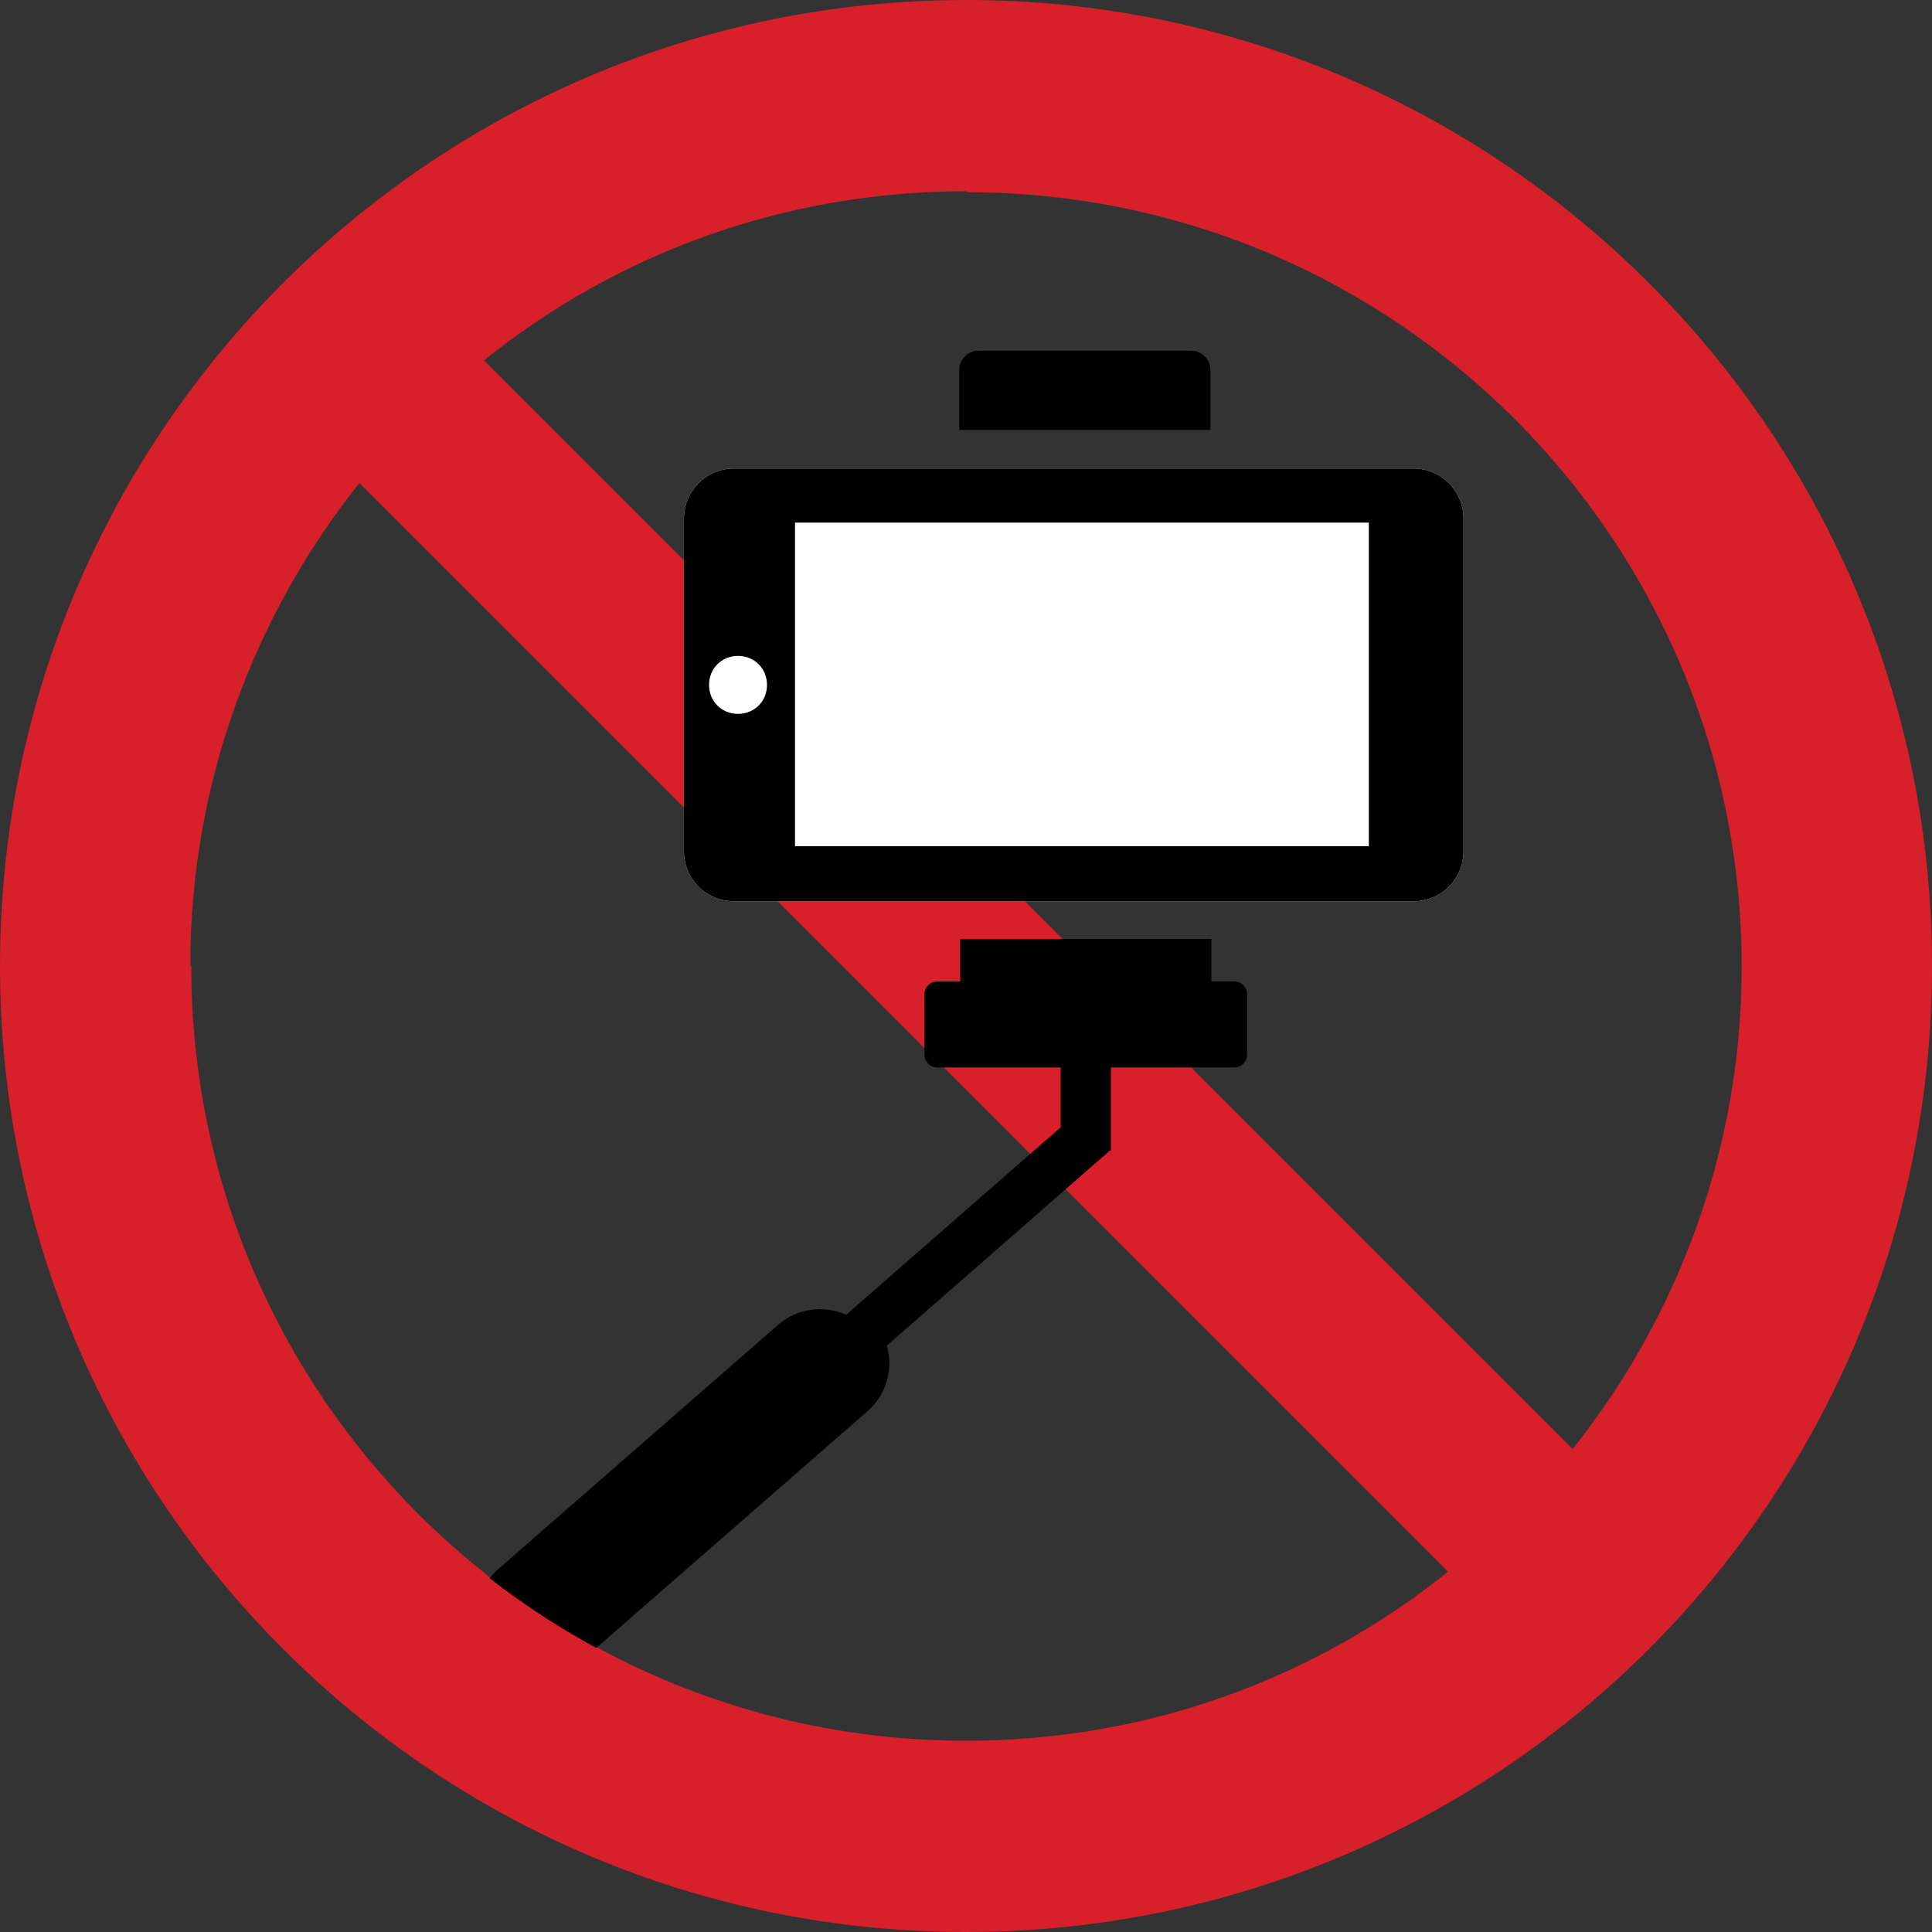
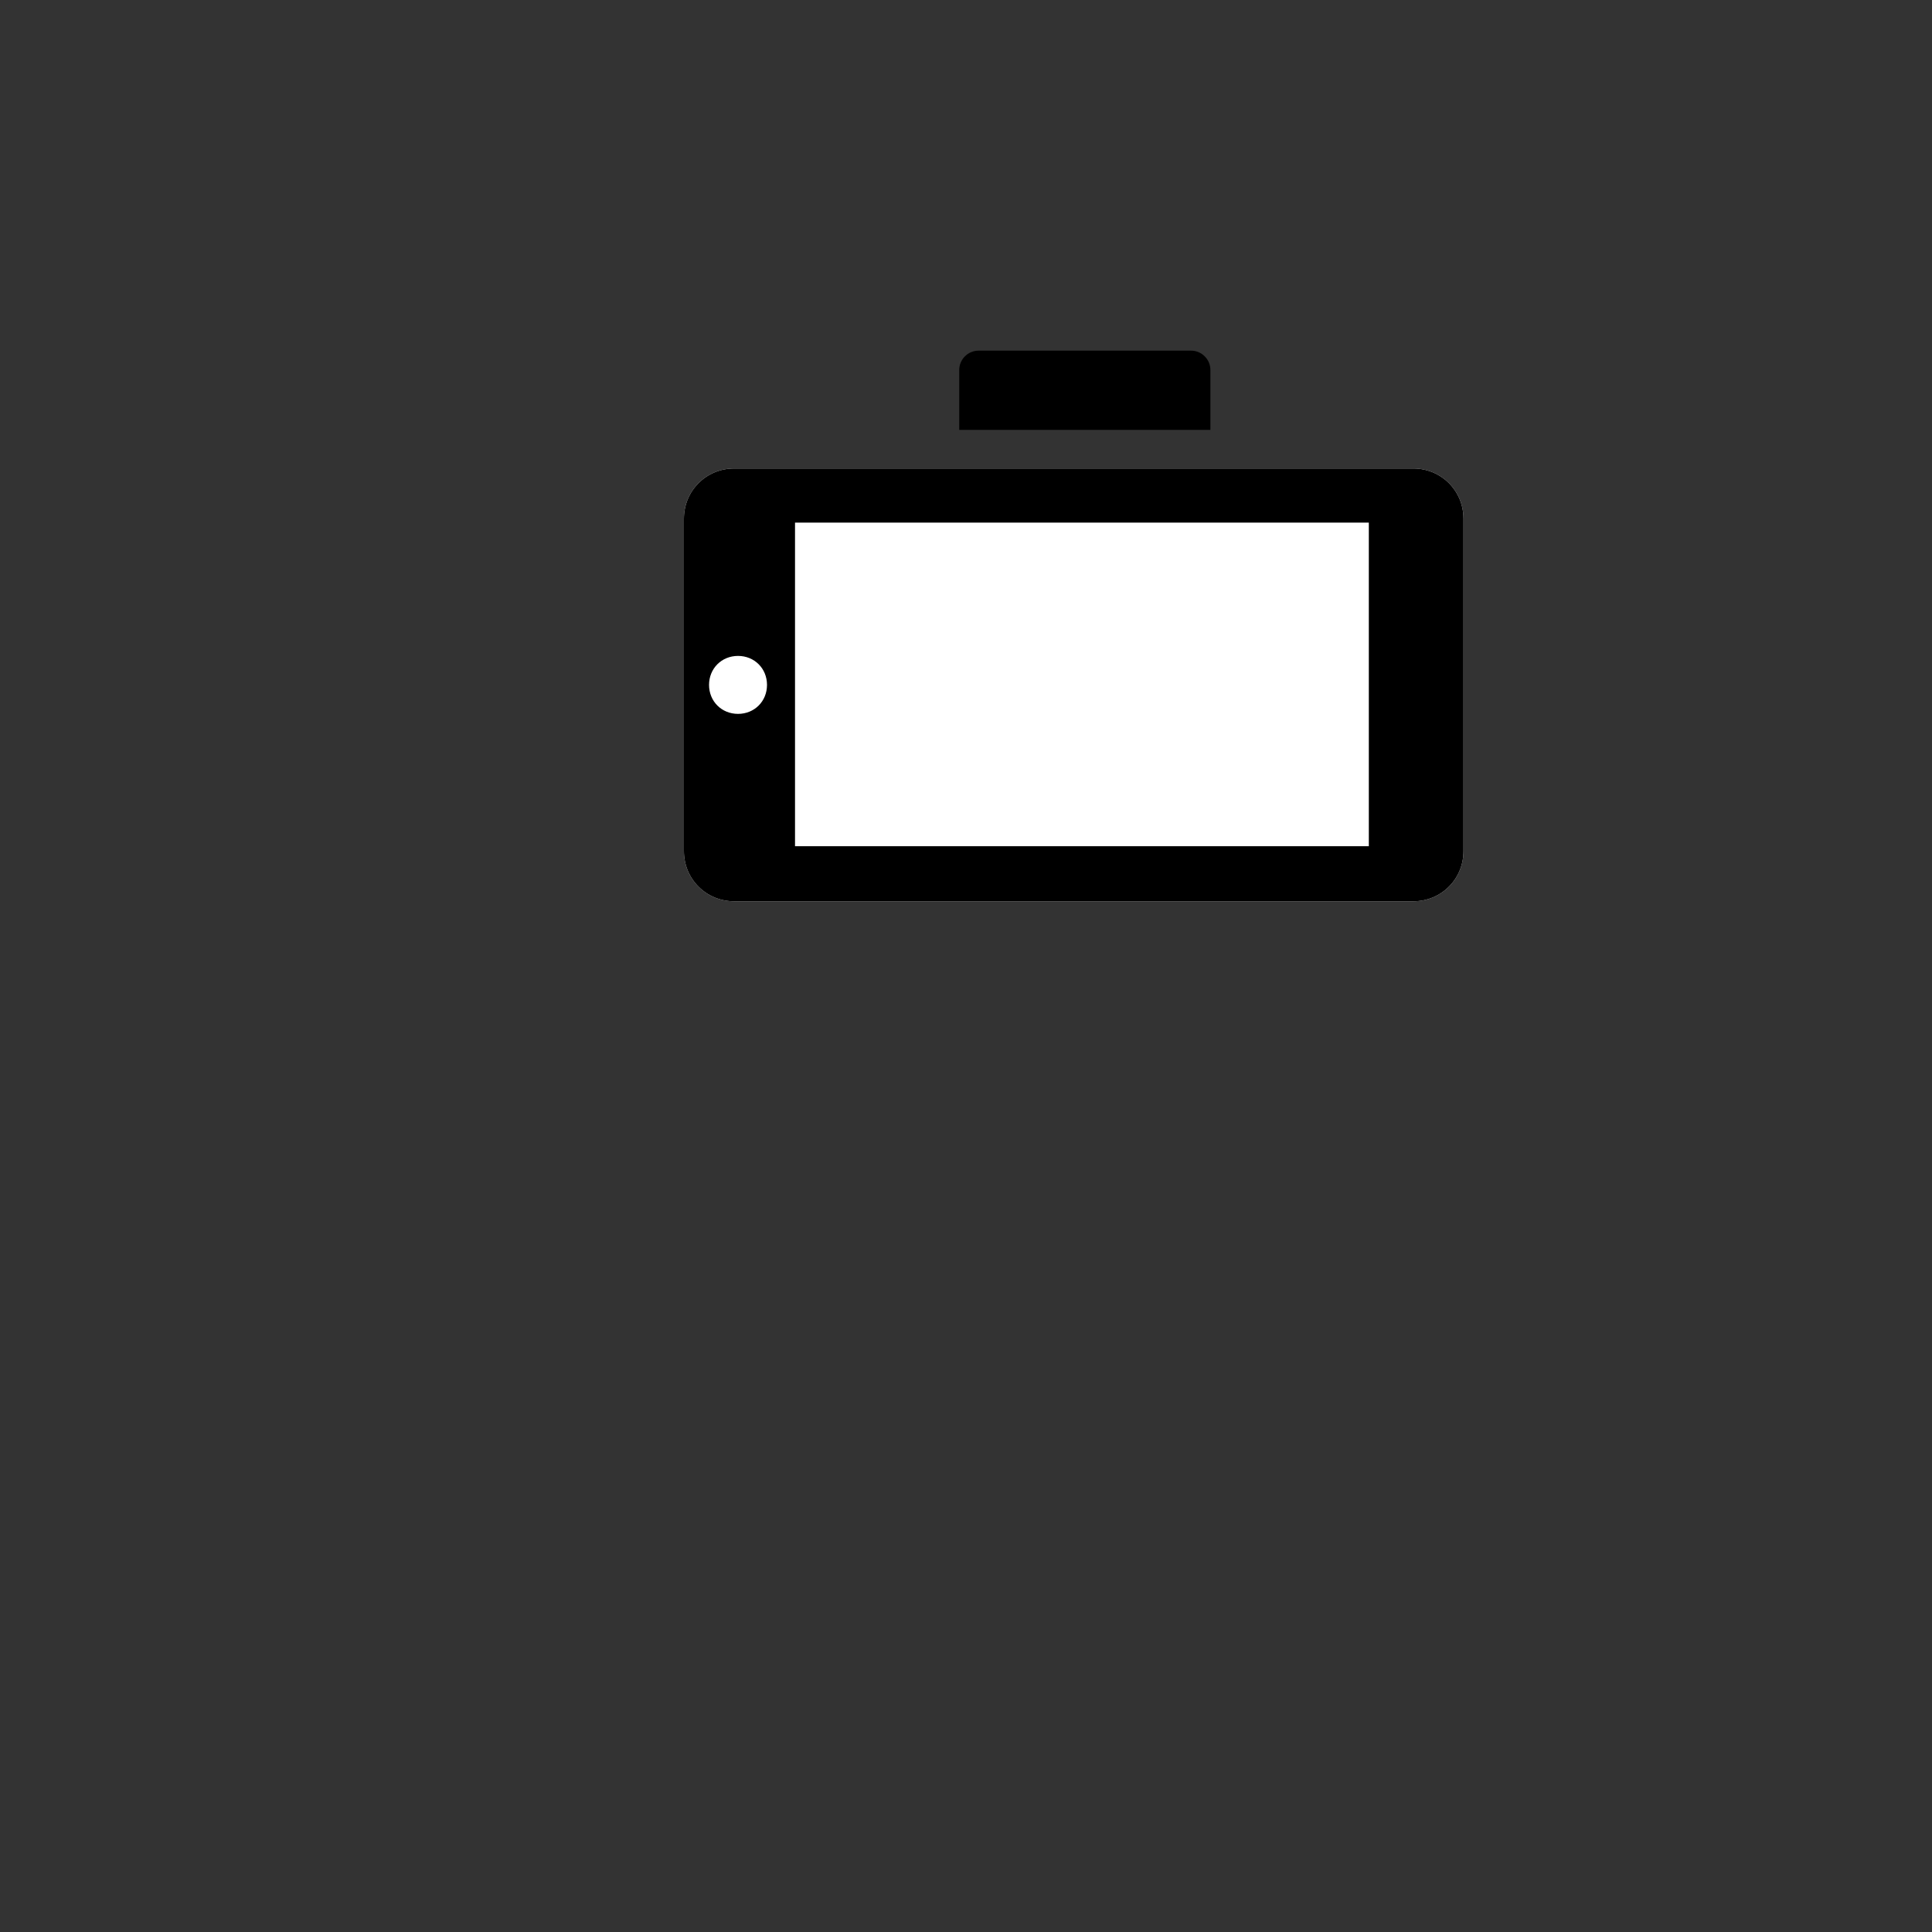
<svg xmlns="http://www.w3.org/2000/svg" id="_12" data-name=" 12" version="1.1" viewBox="0 0 200 200">
  <rect x="0" y="0" width="200" height="200" fill="#333333" stroke="none" />
  <defs>
    <style>
      .cls-1 {
        clip-path: url(#clippath);
      }

      .cls-2 {
        fill: none;
      }

      .cls-2, .cls-3, .cls-4, .cls-5 {
        stroke-width: 0px;
      }

      .cls-3 {
        fill: #d7202a;
      }

      .cls-4 {
        fill: #fff;
      }

      .cls-4, .cls-5 {
        fill-rule: evenodd;
      }

      .cls-5 {
        fill: #000;
      }
    </style>
    <clipPath id="clippath">
      <circle class="cls-2" cx="100" cy="100" r="80.3" />
    </clipPath>
  </defs>
-   <path class="cls-3" d="M100,200c55.2,0,100-44.8,100-100S155.2,0,100,0C44.8,0,0,44.8,0,100s44.8,100,100,100ZM100.1,19.9c44.3,0,80.2,35.9,80.2,80.2,0,18.8-6.6,36.2-17.5,49.9L50.1,37.3c13.7-11,31-17.5,49.9-17.5h.1ZM19.7,99.9c0-18.8,6.6-36.2,17.5-49.9l112.7,112.7c-13.7,11-31,17.5-49.9,17.5-44.3,0-80.2-35.9-80.2-80.2h0Z" />
  <g class="cls-1">
    <g>
-       <path class="cls-4" d="M70.8,53.7v34.4c0,2.9,2.3,5.2,5.2,5.2h70.3c2.9,0,5.2-2.3,5.2-5.2v-34.4c0-2.9-2.3-5.2-5.2-5.2h-70.3c-2.9,0-5.2,2.3-5.2,5.2Z" />
+       <path class="cls-4" d="M70.8,53.7v34.4c0,2.9,2.3,5.2,5.2,5.2h70.3c2.9,0,5.2-2.3,5.2-5.2v-34.4c0-2.9-2.3-5.2-5.2-5.2h-70.3c-2.9,0-5.2,2.3-5.2,5.2" />
      <path class="cls-5" d="M99.3,44.5v-6.2c0-1.1.9-2,2-2h22c1.1,0,2,.9,2,2v6.2h-26Z" />
      <path class="cls-5" d="M70.8,53.7v34.4c0,2.9,2.3,5.2,5.2,5.2h70.3c2.9,0,5.2-2.3,5.2-5.2v-34.4c0-2.9-2.3-5.2-5.2-5.2h-70.3c-2.9,0-5.2,2.3-5.2,5.2ZM82.3,54.1h59.4v33.5h-59.4v-33.5ZM73.4,70.9c0-1.7,1.3-3,3-3s3,1.3,3,3-1.3,3-3,3-3-1.3-3-3Z" />
-       <path class="cls-5" d="M50.7,163.2l29.9-26.1c2-1.7,4.7-2,7-1l22.2-19.4v-6.2s-12.8,0-12.8,0c-.7,0-1.3-.6-1.3-1.3v-6.3c0-.7.6-1.3,1.3-1.3h2.4s0-4.4,0-4.4h26v4.4s2.4,0,2.4,0c.7,0,1.3.6,1.3,1.3v6.3c0,.7-.6,1.3-1.3,1.3h-12.8s0,7.4,0,7.4c0,0,0,0,0,0,0,0,0,0,0,.1,0,0,0,0,0,.1,0,0,0,0,0,.1,0,0,0,0,0,.1,0,0,0,0,0,.1,0,0,0,0,0,.1,0,0,0,0,0,.1,0,0,0,0,0,.1,0,0,0,0,0,.1,0,0,0,0,0,.1,0,0,0,0,0,.1,0,0,0,0,0,0,0,0,0,0,0,.1,0,0,0,0,0,0,0,0,0,0,0,0,0,0,0,0-.1,0,0,0,0,0,0,0l-23.1,20.2c.7,2.3,0,5-1.9,6.7l-29.9,26.1c-1.2,1.1-2.7,1.6-4.2,1.6-1.8,0-3.6-.7-4.8-2.2-2.3-2.7-2.1-6.7.6-9.1Z" />
    </g>
  </g>
</svg>